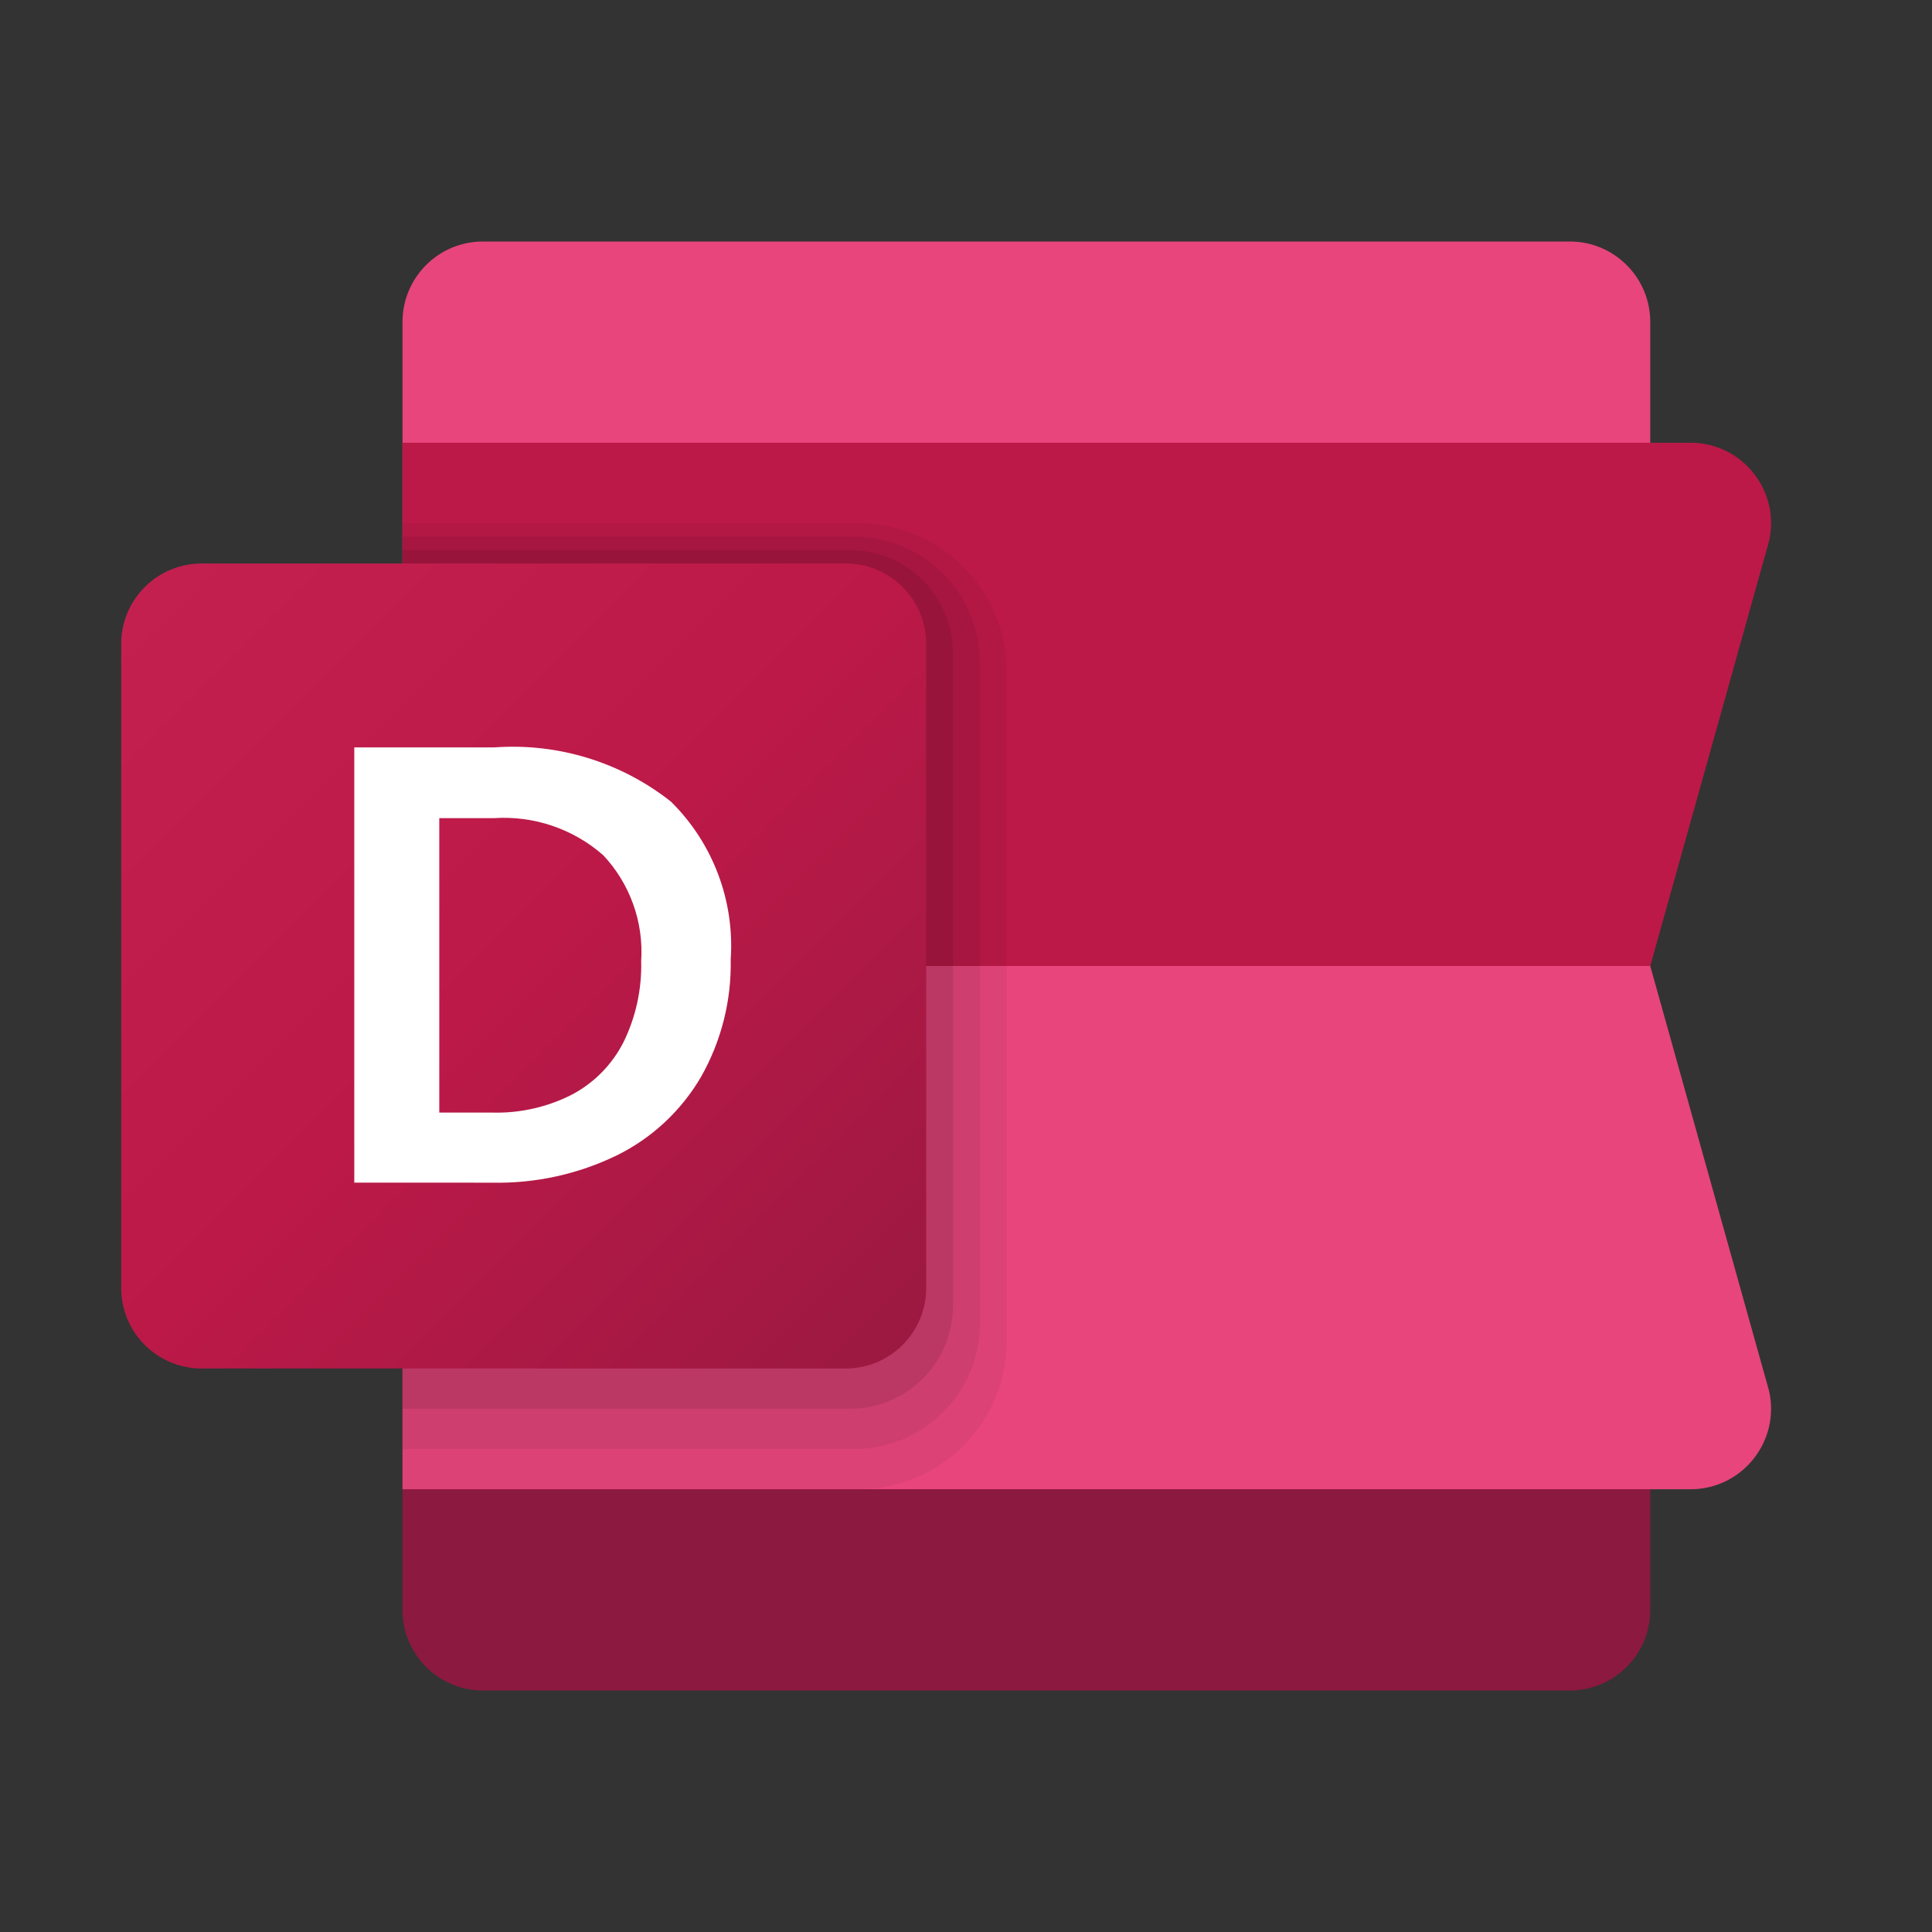
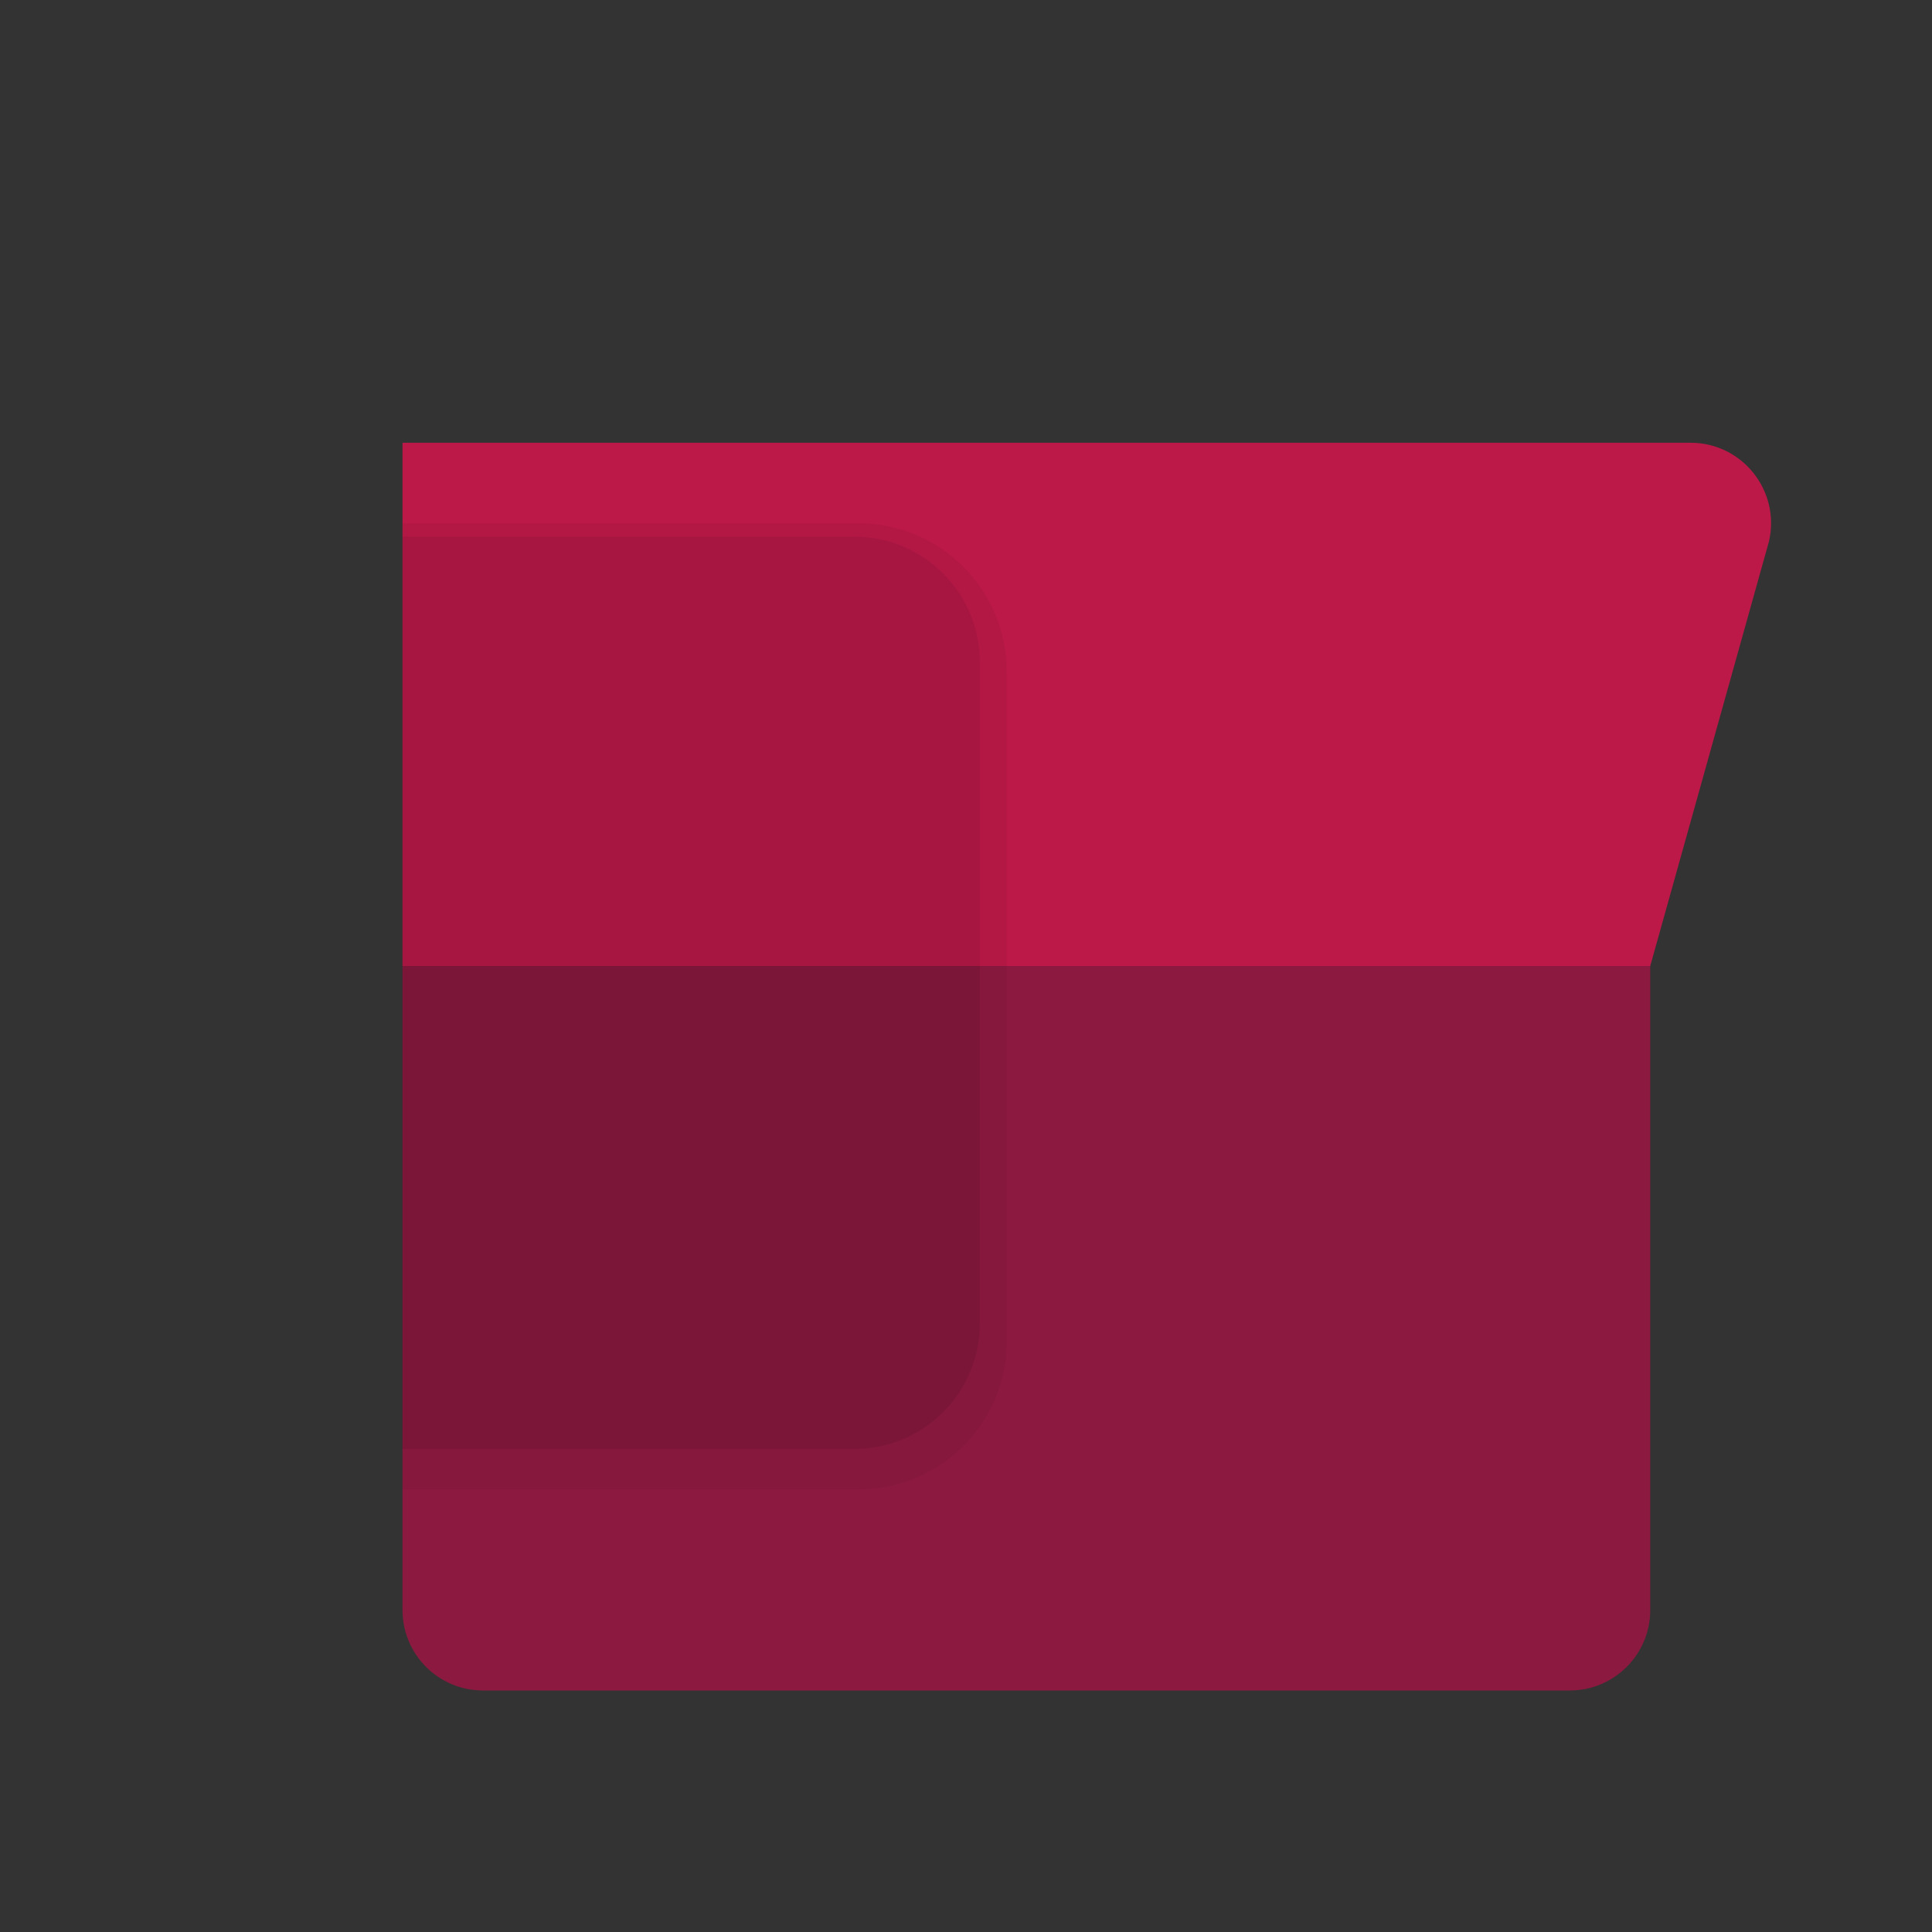
<svg xmlns="http://www.w3.org/2000/svg" viewBox="0 0 48 48" width="96px" height="96px">
  <rect x="0" y="0" width="48" height="48" fill="#333333" stroke="none" />
-   <path fill="#e8457c" d="M41,24V8c0-1.105-0.895-2-2-2H12c-1.105,0-2,0.895-2,2v16H41z" />
  <path fill="#8c193f" d="M41,24v16c0,1.105-0.895,2-2,2H12c-1.105,0-2-0.895-2-2V24H41z" />
  <path fill="#bc1948" d="M41,24H10V11h32.001c1.286,0,2.238,1.196,1.949,2.45L41,24z" />
-   <path fill="#e8457c" d="M41,24H10v13h32.001c1.286,0,2.238-1.196,1.949-2.45L41,24z" />
  <path d="M21.33,13H10v24h11.33c2.033,0,3.681-1.648,3.681-3.681V16.681 C25.011,14.648,23.363,13,21.33,13z" opacity=".05" />
  <path d="M21.224,36H10V13.333h11.224c1.724,0,3.121,1.397,3.121,3.121v16.425 C24.344,34.603,22.947,36,21.224,36z" opacity=".07" />
-   <path d="M21.117,35H10V13.667h11.117c1.414,0,2.56,1.146,2.56,2.56V32.44 C23.678,33.854,22.531,35,21.117,35z" opacity=".09" />
  <linearGradient id="iRik~_HRmqYaCo4pLX42da" x1="3.541" x2="22.421" y1="511.47" y2="492.59" gradientTransform="matrix(1 0 0 -1 0 526)" gradientUnits="userSpaceOnUse">
    <stop offset="0" stop-color="#c32050" />
    <stop offset=".5" stop-color="#bc1948" />
    <stop offset="1" stop-color="#9c1942" />
  </linearGradient>
-   <path fill="url(#iRik~_HRmqYaCo4pLX42da)" d="M21.011,34h-16c-1.105,0-2-0.895-2-2V16c0-1.105,0.895-2,2-2h16c1.105,0,2,0.895,2,2v16 C23.011,33.105,22.116,34,21.011,34z" />
-   <path fill="#fff" d="M8.802,18.569h3.477c1.58-0.115,3.146,0.365,4.389,1.346c1.044,1.029,1.586,2.463,1.486,3.925 c0.021,1.019-0.233,2.024-0.735,2.911c-0.488,0.837-1.21,1.514-2.078,1.946c-0.971,0.475-2.042,0.71-3.122,0.686H8.802V18.569z M12.234,27.642c0.687,0.018,1.368-0.136,1.98-0.449c0.548-0.291,0.993-0.744,1.275-1.297c0.308-0.627,0.459-1.319,0.441-2.017 c0.064-0.97-0.278-1.923-0.943-2.632c-0.749-0.657-1.729-0.988-2.723-0.92h-1.35v7.315H12.234z" />
</svg>